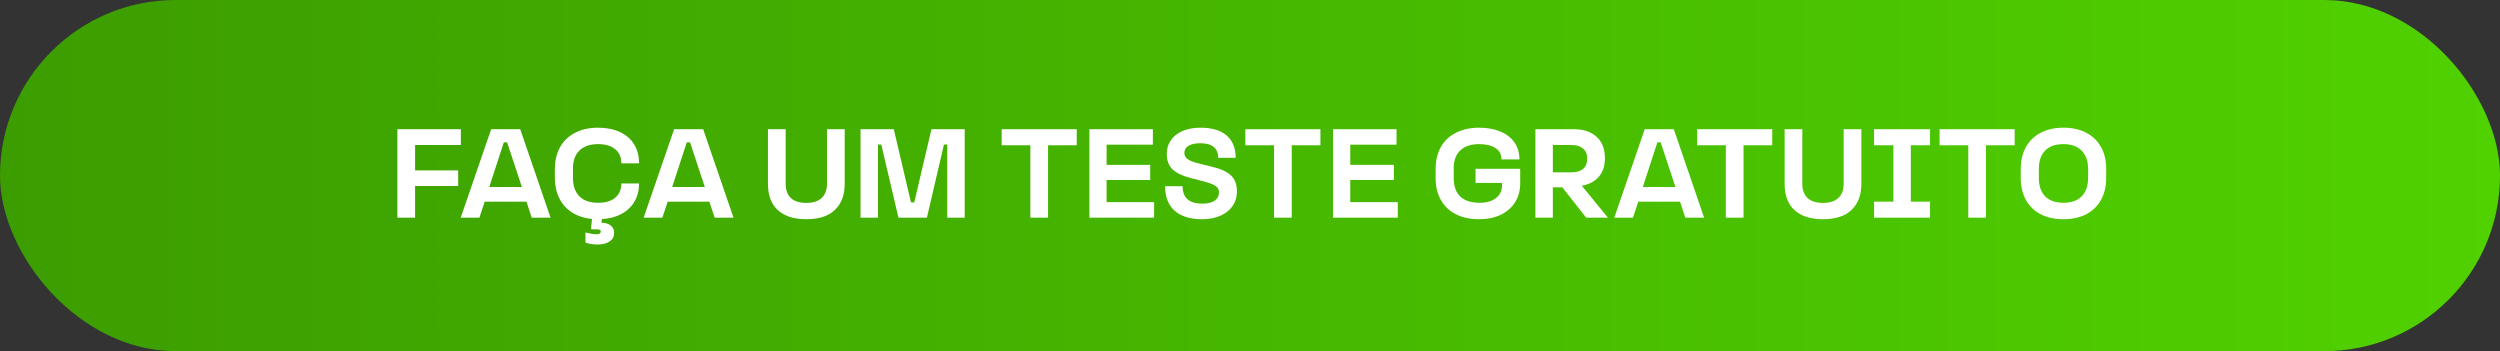
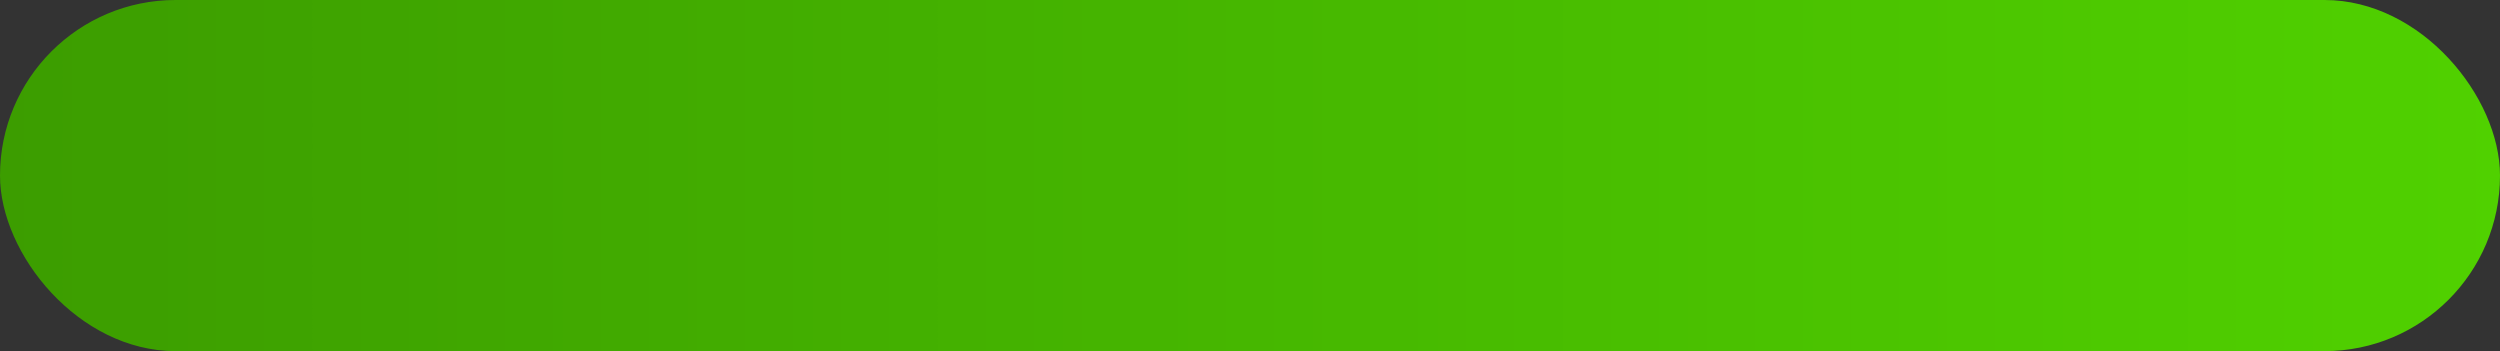
<svg xmlns="http://www.w3.org/2000/svg" width="356" height="50" viewBox="0 0 356 50" fill="none">
  <rect x="0" y="0" width="356" height="50" fill="#333333" stroke="none" />
  <rect width="356" height="50" rx="25" fill="url(#paint0_linear_569_27)" />
-   <path d="M56.588 18.4H65.624V20.65H59.108V24.268H65.246V26.482H59.108V31H56.588V18.4ZM69.942 18.4H74.082L78.402 31H75.72L74.964 28.714H69.024L68.268 31H65.604L69.942 18.4ZM74.316 26.626L72.21 20.272H71.742L69.672 26.626H74.316ZM85.062 34.816C84.414 34.816 83.85 34.726 83.37 34.546V33.106C84.042 33.274 84.558 33.358 84.918 33.358C85.338 33.358 85.548 33.226 85.548 32.962C85.548 32.758 85.362 32.656 84.99 32.656H84.216L84.162 32.548L84.306 31.18C82.65 31.012 81.354 30.412 80.418 29.38C79.482 28.336 79.014 26.968 79.014 25.276V24.106C79.014 22.894 79.26 21.844 79.752 20.956C80.256 20.068 80.97 19.384 81.894 18.904C82.818 18.424 83.91 18.184 85.17 18.184C86.358 18.184 87.39 18.388 88.266 18.796C89.154 19.204 89.832 19.792 90.3 20.56C90.768 21.316 91.002 22.216 91.002 23.26H88.482C88.482 22.384 88.188 21.712 87.6 21.244C87.024 20.764 86.214 20.524 85.17 20.524C84.018 20.524 83.13 20.83 82.506 21.442C81.894 22.042 81.588 22.894 81.588 23.998V25.33C81.588 26.458 81.894 27.334 82.506 27.958C83.13 28.57 84.018 28.876 85.17 28.876C86.214 28.876 87.024 28.636 87.6 28.156C88.188 27.664 88.482 26.986 88.482 26.122H91.002C91.002 27.094 90.786 27.952 90.354 28.696C89.922 29.44 89.304 30.028 88.5 30.46C87.708 30.892 86.778 31.138 85.71 31.198L85.656 31.72C86.184 31.72 86.616 31.846 86.952 32.098C87.288 32.362 87.456 32.716 87.456 33.16C87.456 33.676 87.246 34.078 86.826 34.366C86.418 34.666 85.83 34.816 85.062 34.816ZM95.993 18.4H100.132L104.452 31H101.77L101.014 28.714H95.075L94.319 31H91.654L95.993 18.4ZM100.366 26.626L98.26 20.272H97.793L95.722 26.626H100.366ZM114.811 31.216C113.059 31.216 111.709 30.784 110.761 29.92C109.825 29.056 109.357 27.814 109.357 26.194V18.4H111.877V26.176C111.877 27.028 112.117 27.694 112.597 28.174C113.089 28.654 113.827 28.894 114.811 28.894C115.795 28.894 116.533 28.654 117.025 28.174C117.517 27.694 117.763 27.028 117.763 26.176V18.4H120.283V26.194C120.283 27.766 119.821 28.996 118.897 29.884C117.985 30.772 116.623 31.216 114.811 31.216ZM122.541 18.4H127.275L129.723 28.822H130.191L132.639 18.4H137.373V31H134.889V20.578H134.421L131.991 31H127.941L125.493 20.578H125.025V31H122.541V18.4ZM146.725 20.686H142.639V18.4H153.331V20.686H149.245V31H146.725V20.686ZM155.131 18.4H164.167V20.596H157.579V23.476H163.789V25.636H157.579V28.786H164.347V31H155.131V18.4ZM171.189 31.216C169.485 31.216 168.177 30.814 167.265 30.01C166.365 29.206 165.915 28.042 165.915 26.518H168.399C168.399 27.334 168.633 27.952 169.101 28.372C169.581 28.792 170.283 29.002 171.207 29.002C171.951 29.002 172.533 28.864 172.953 28.588C173.373 28.3 173.583 27.898 173.583 27.382C173.583 27.01 173.439 26.722 173.151 26.518C172.863 26.302 172.347 26.092 171.603 25.888L169.425 25.312C168.357 25.036 167.541 24.64 166.977 24.124C166.425 23.596 166.149 22.858 166.149 21.91C166.149 21.166 166.341 20.518 166.725 19.966C167.121 19.402 167.679 18.964 168.399 18.652C169.131 18.34 169.977 18.184 170.937 18.184C172.581 18.184 173.829 18.556 174.681 19.3C175.533 20.032 175.959 21.088 175.959 22.468H173.475C173.475 21.784 173.259 21.268 172.827 20.92C172.407 20.572 171.771 20.398 170.919 20.398C170.211 20.398 169.653 20.518 169.245 20.758C168.849 20.998 168.651 21.334 168.651 21.766C168.651 22.126 168.801 22.42 169.101 22.648C169.413 22.876 169.881 23.068 170.505 23.224L172.665 23.764C173.805 24.028 174.669 24.424 175.257 24.952C175.845 25.48 176.139 26.266 176.139 27.31C176.139 28.066 175.935 28.738 175.527 29.326C175.131 29.914 174.555 30.376 173.799 30.712C173.055 31.048 172.185 31.216 171.189 31.216ZM181.424 20.686H177.338V18.4H188.03V20.686H183.944V31H181.424V20.686ZM189.83 18.4H198.866V20.596H192.278V23.476H198.488V25.636H192.278V28.786H199.046V31H189.83V18.4ZM210.626 31.216C209.366 31.216 208.268 30.982 207.332 30.514C206.408 30.046 205.694 29.374 205.19 28.498C204.686 27.622 204.434 26.578 204.434 25.366V24.088C204.434 22.876 204.68 21.826 205.172 20.938C205.676 20.05 206.396 19.372 207.332 18.904C208.268 18.424 209.366 18.184 210.626 18.184C211.766 18.184 212.768 18.364 213.632 18.724C214.496 19.072 215.168 19.588 215.648 20.272C216.128 20.944 216.368 21.754 216.368 22.702H213.812C213.812 21.994 213.524 21.454 212.948 21.082C212.372 20.71 211.598 20.524 210.626 20.524C209.462 20.524 208.568 20.824 207.944 21.424C207.32 22.012 207.008 22.846 207.008 23.926V25.348C207.008 26.512 207.32 27.394 207.944 27.994C208.58 28.582 209.504 28.876 210.716 28.876C211.688 28.876 212.456 28.654 213.02 28.21C213.596 27.766 213.884 27.172 213.884 26.428V26.05H210.122V24.034H216.476V26.104C216.476 27.124 216.236 28.018 215.756 28.786C215.276 29.554 214.592 30.154 213.704 30.586C212.828 31.006 211.802 31.216 210.626 31.216ZM218.641 18.4H224.113C225.493 18.4 226.573 18.76 227.353 19.48C228.145 20.188 228.541 21.208 228.541 22.54C228.541 23.632 228.247 24.514 227.659 25.186C227.083 25.846 226.279 26.266 225.247 26.446L228.973 31H225.877L222.475 26.68H221.125V31H218.641V18.4ZM223.807 24.538C224.503 24.538 225.043 24.376 225.427 24.052C225.823 23.716 226.021 23.23 226.021 22.594C226.021 21.97 225.823 21.49 225.427 21.154C225.043 20.818 224.503 20.65 223.807 20.65H221.125V24.538H223.807ZM234.209 18.4H238.349L242.669 31H239.987L239.231 28.714H233.291L232.535 31H229.871L234.209 18.4ZM238.583 26.626L236.477 20.272H236.009L233.939 26.626H238.583ZM245.76 20.686H241.674V18.4H252.366V20.686H248.28V31H245.76V20.686ZM259.584 31.216C257.832 31.216 256.482 30.784 255.534 29.92C254.598 29.056 254.13 27.814 254.13 26.194V18.4H256.65V26.176C256.65 27.028 256.89 27.694 257.37 28.174C257.862 28.654 258.6 28.894 259.584 28.894C260.568 28.894 261.306 28.654 261.798 28.174C262.29 27.694 262.536 27.028 262.536 26.176V18.4H265.056V26.194C265.056 27.766 264.594 28.996 263.67 29.884C262.758 30.772 261.396 31.216 259.584 31.216ZM266.864 28.714H269.618V20.686H266.864V18.4H274.838V20.686H272.102V28.714H274.838V31H266.864V28.714ZM280.283 20.686H276.197V18.4H286.889V20.686H282.803V31H280.283V20.686ZM293.838 31.216C292.59 31.216 291.51 30.982 290.598 30.514C289.686 30.034 288.984 29.356 288.492 28.48C288 27.592 287.754 26.554 287.754 25.366V24.052C287.754 22.864 288 21.826 288.492 20.938C288.984 20.05 289.686 19.372 290.598 18.904C291.51 18.424 292.59 18.184 293.838 18.184C295.086 18.184 296.166 18.424 297.078 18.904C297.99 19.372 298.692 20.05 299.184 20.938C299.676 21.814 299.922 22.846 299.922 24.034V25.348C299.922 26.536 299.676 27.574 299.184 28.462C298.692 29.35 297.99 30.034 297.078 30.514C296.166 30.982 295.086 31.216 293.838 31.216ZM290.328 25.33C290.328 26.458 290.628 27.334 291.228 27.958C291.84 28.57 292.71 28.876 293.838 28.876C294.966 28.876 295.83 28.57 296.43 27.958C297.042 27.334 297.348 26.452 297.348 25.312V24.088C297.348 22.96 297.042 22.084 296.43 21.46C295.83 20.836 294.966 20.524 293.838 20.524C292.698 20.524 291.828 20.83 291.228 21.442C290.628 22.054 290.328 22.936 290.328 24.088V25.33Z" fill="white" />
  <defs>
    <linearGradient id="paint0_linear_569_27" x1="0" y1="25" x2="356" y2="25" gradientUnits="userSpaceOnUse">
      <stop stop-color="#3C9D00" />
      <stop offset="1" stop-color="#50D100" />
    </linearGradient>
  </defs>
</svg>